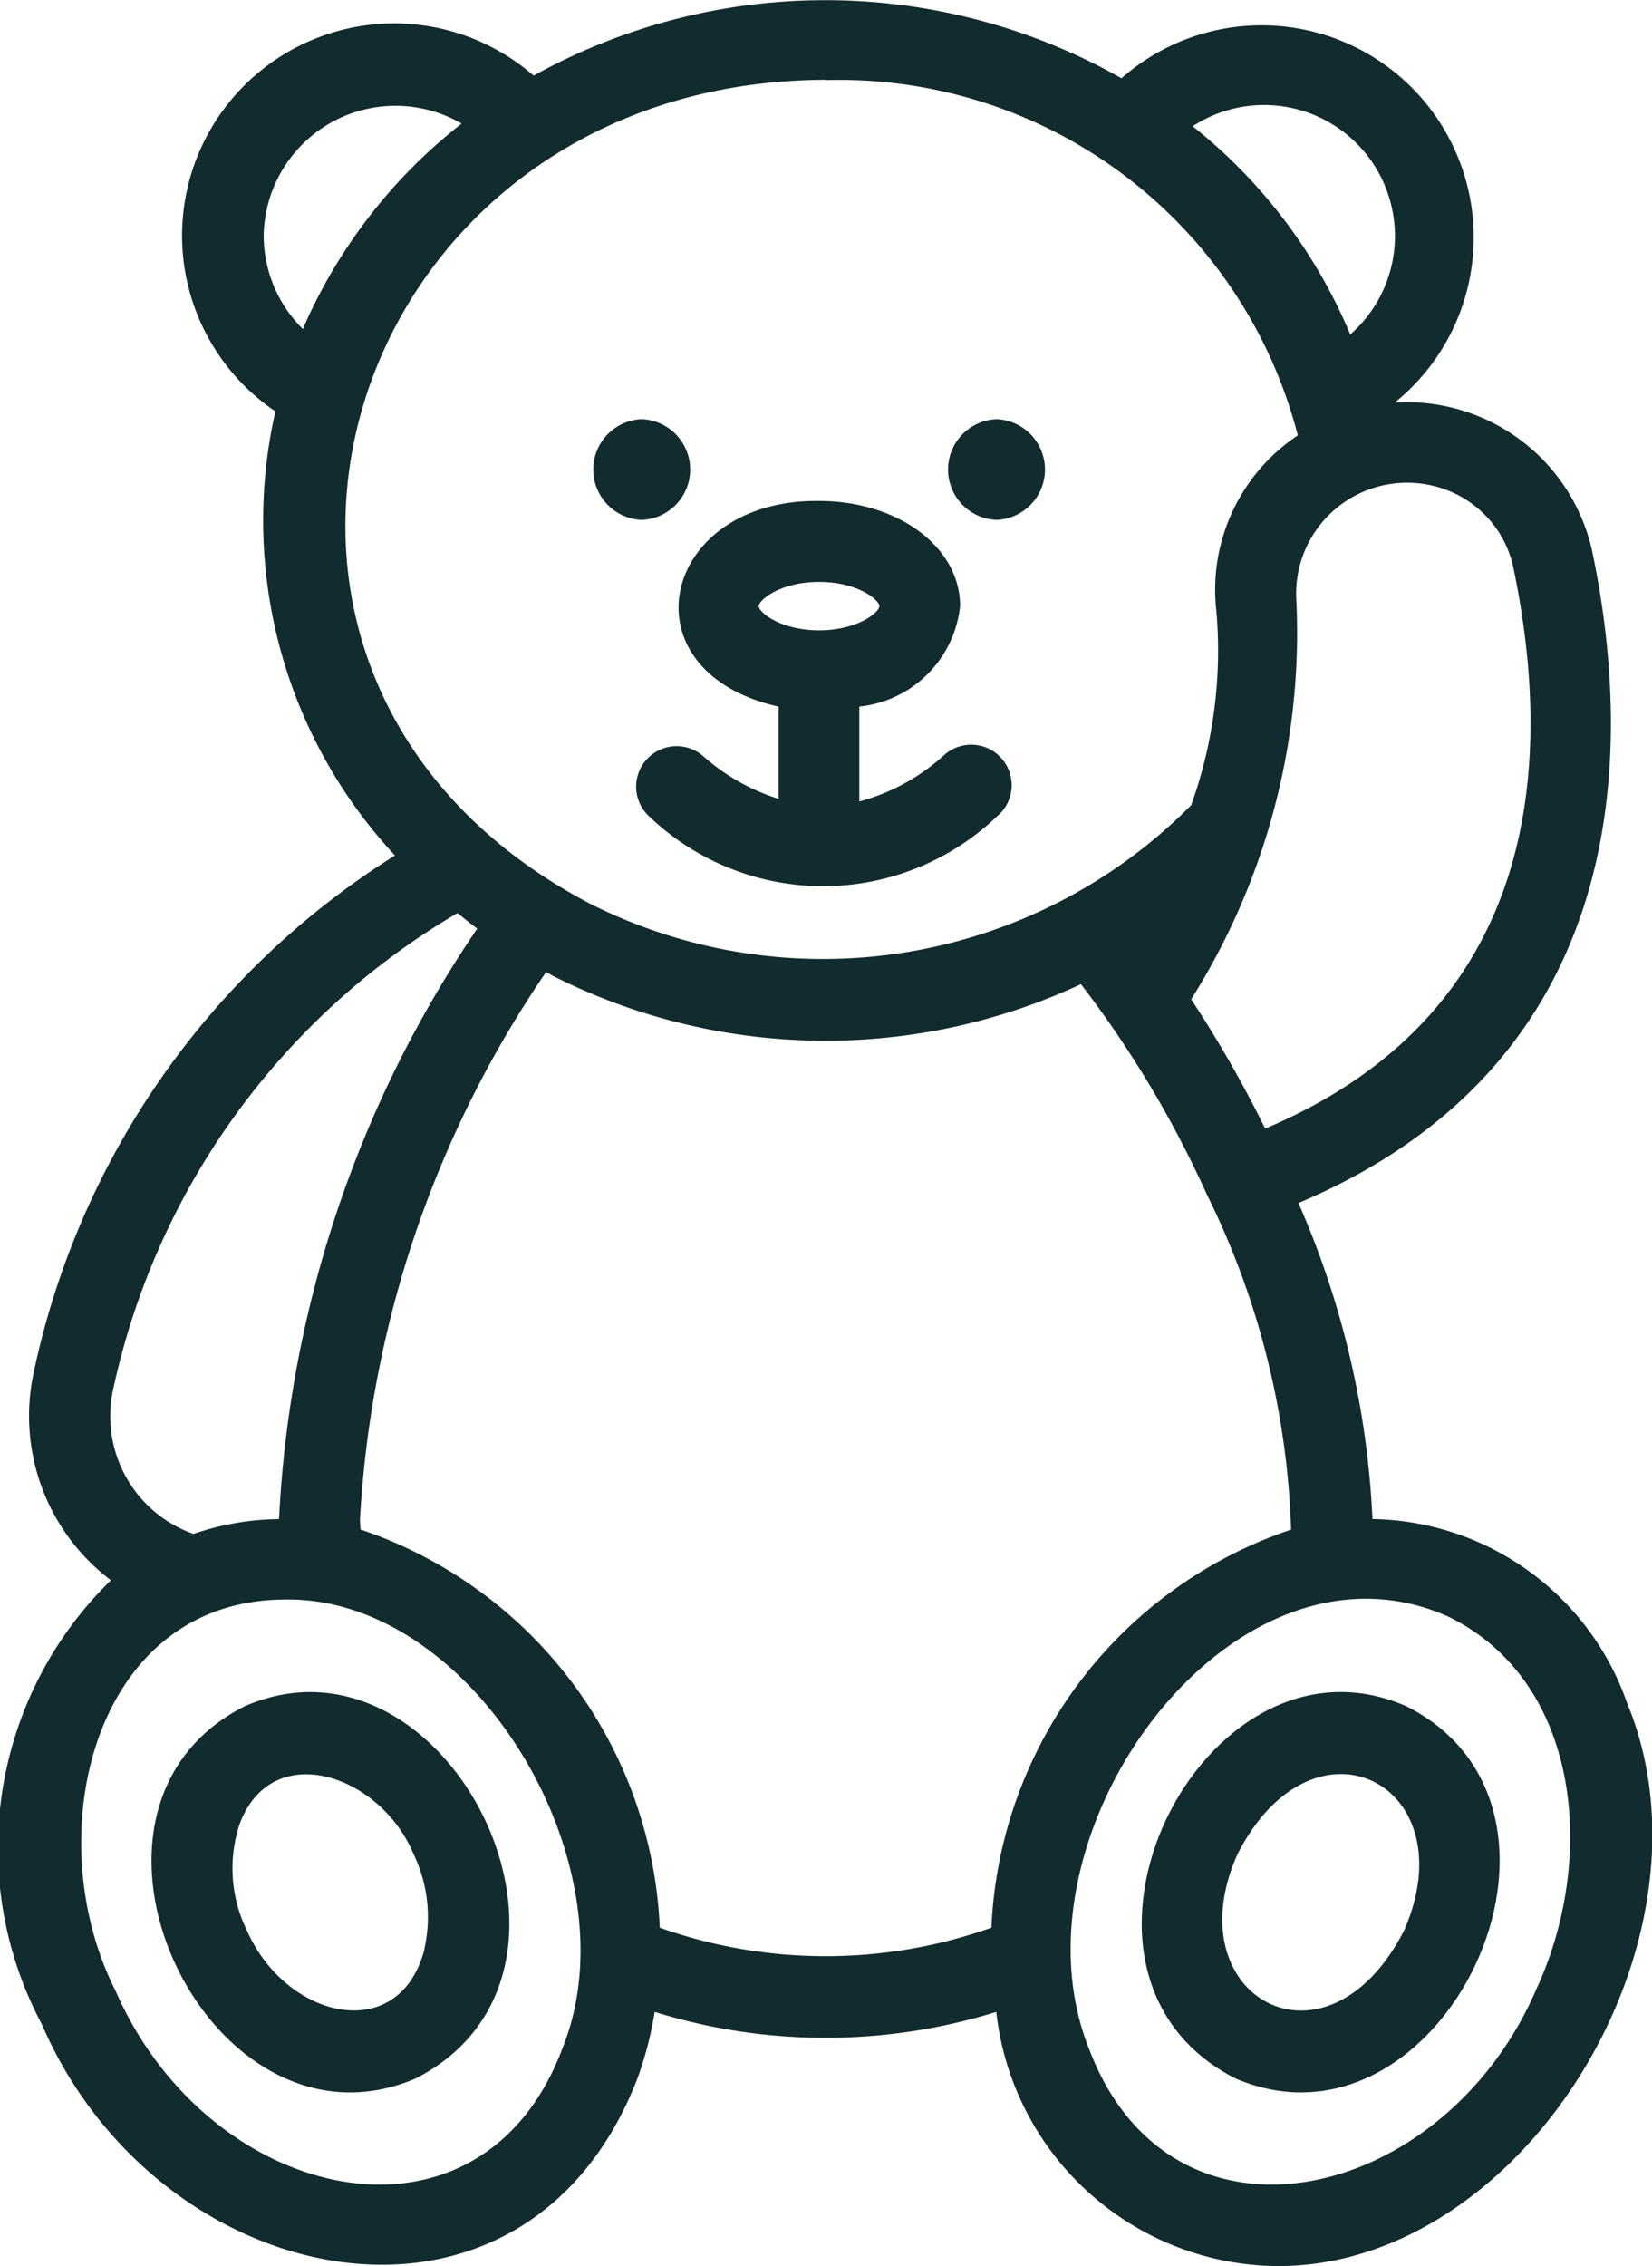
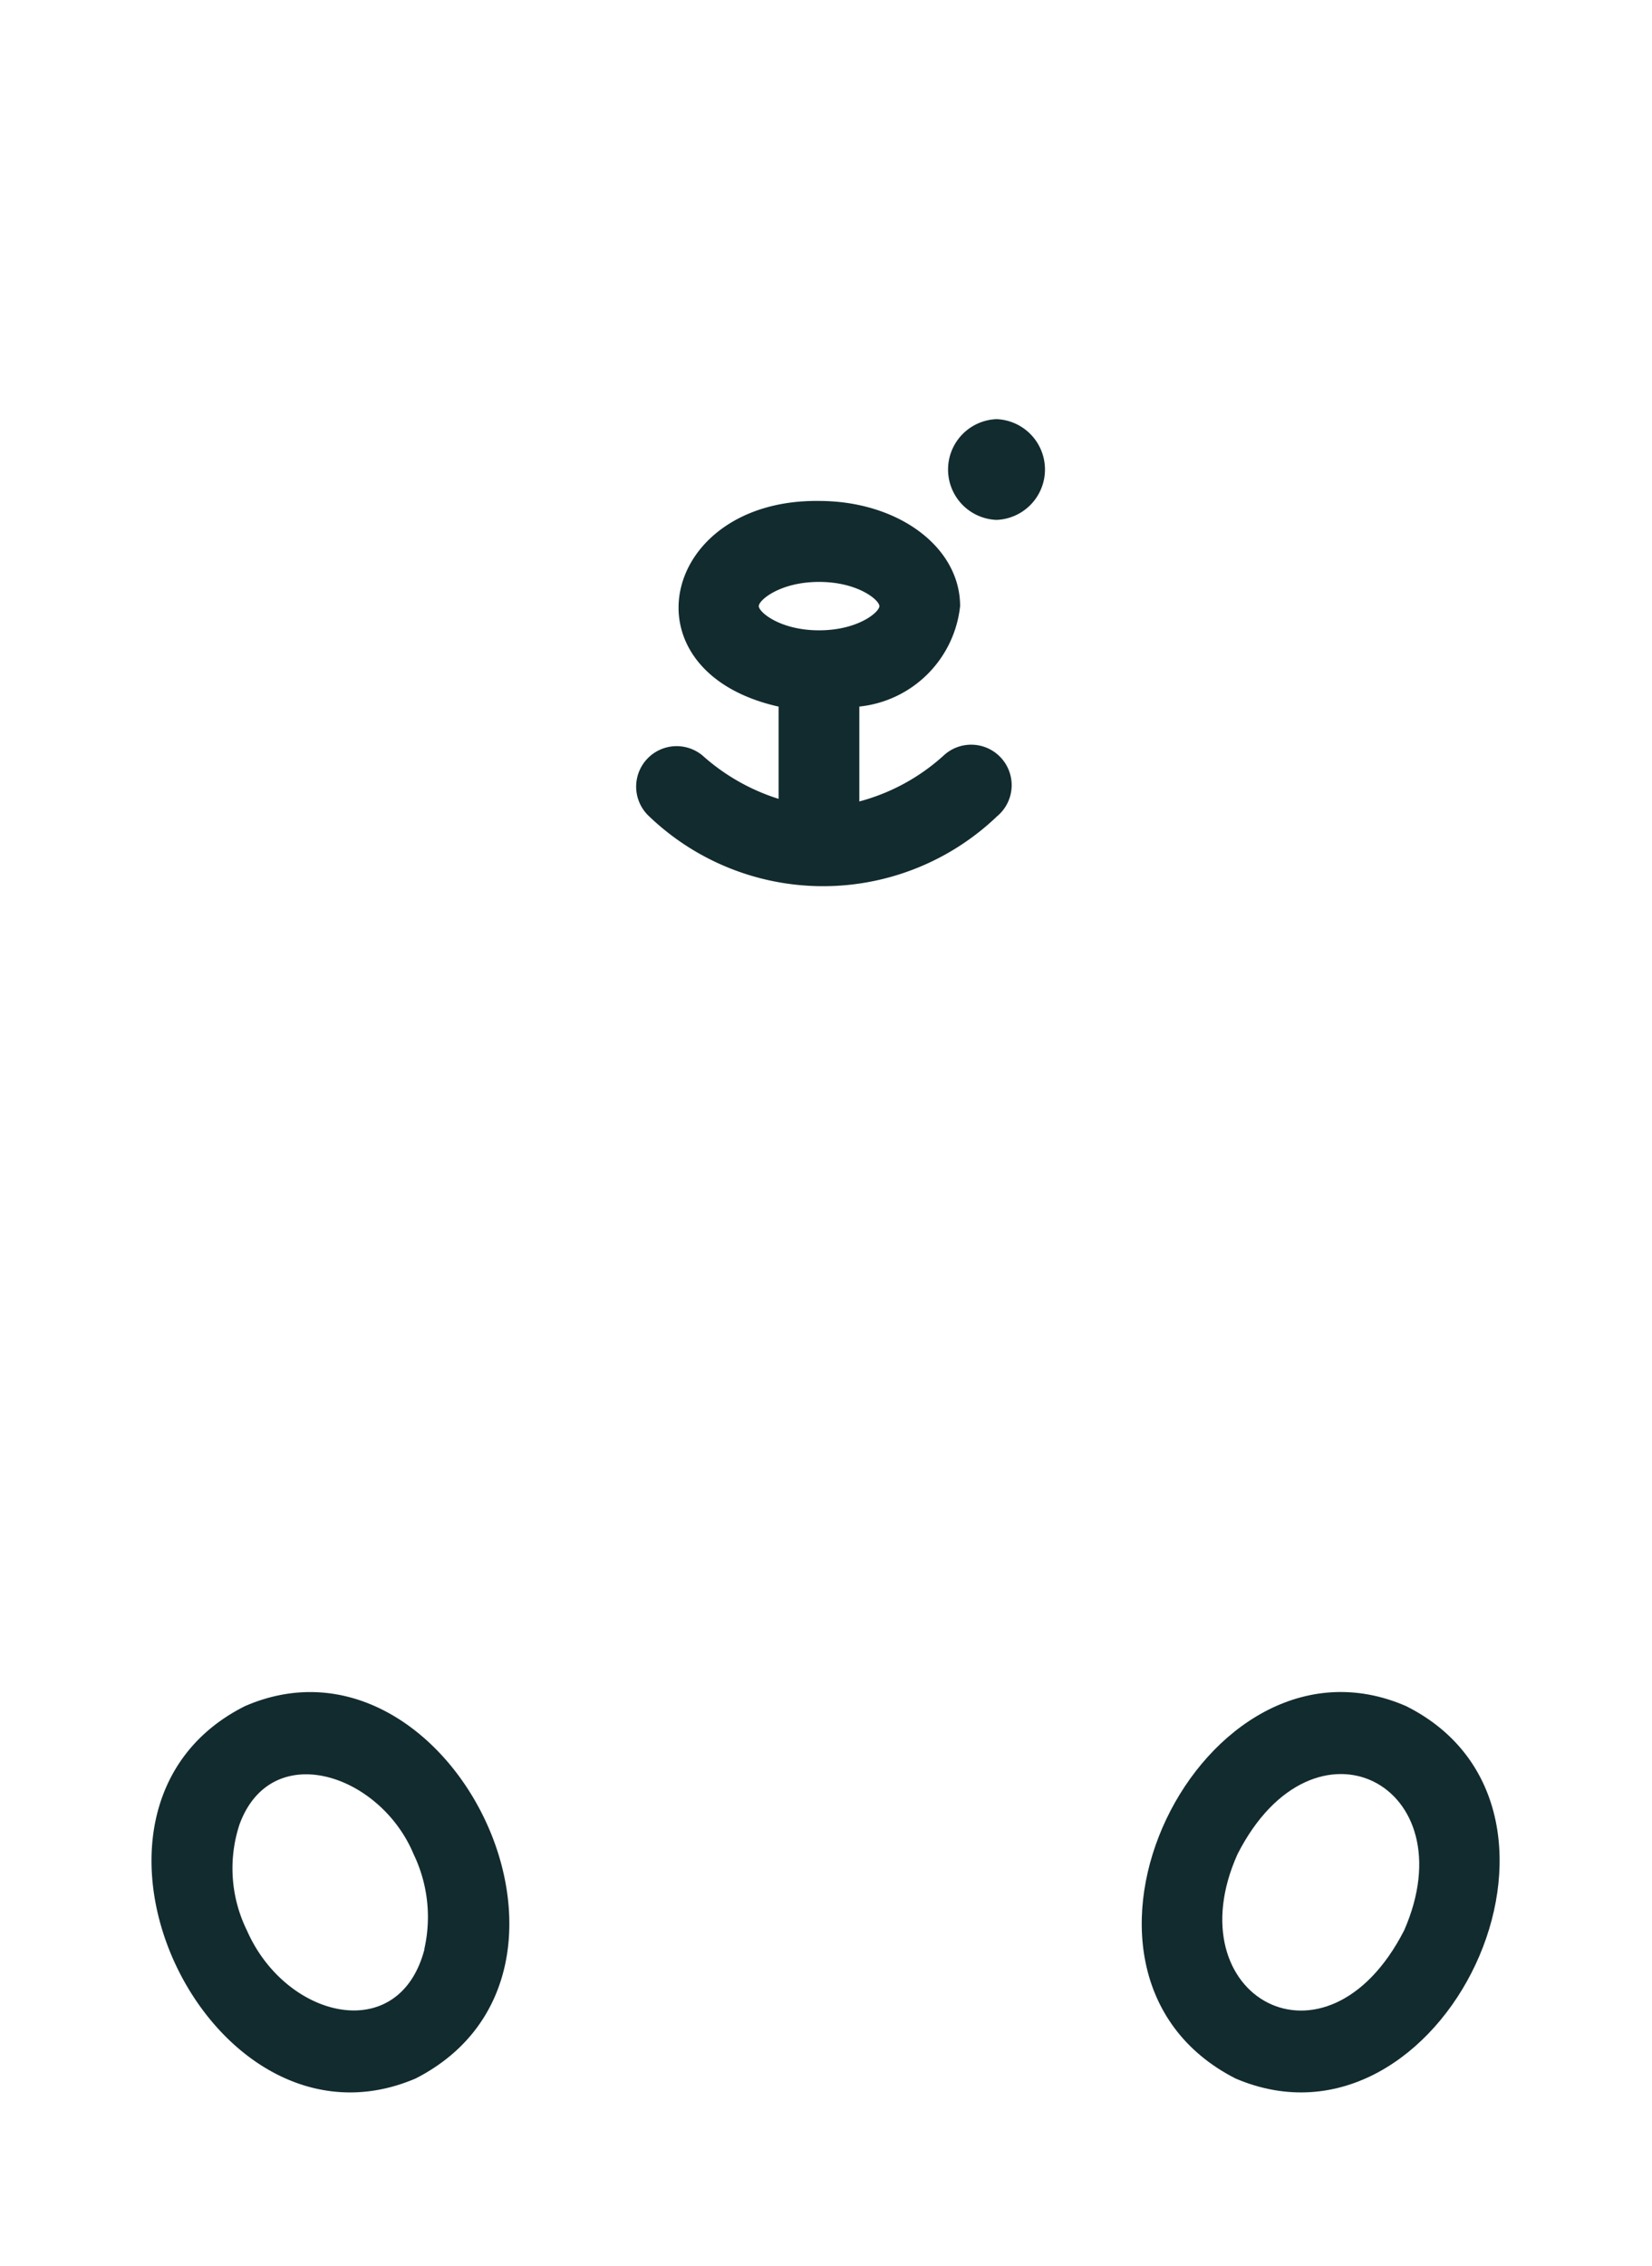
<svg xmlns="http://www.w3.org/2000/svg" width="22.327" height="30.616" viewBox="0 0 22.327 30.616">
  <g id="teddy-bear" transform="translate(-11.601 -4.022)">
    <path id="Path_413" data-name="Path 413" d="M16.606,46.009c-2.786,1.4-.485,6.226,2.308,5.03,2.813-1.438.444-6.227-2.308-5.03Zm2.427,3.283c-.34,1.309-1.873.947-2.4-.253a1.9,1.9,0,0,1-.1-1.432c.43-1.171,1.9-.683,2.352.4a1.955,1.955,0,0,1,.146,1.282Z" transform="translate(-1.695 -18.936)" fill="#122b2e" />
    <path id="Path_414" data-name="Path 414" d="M43.388,46.009c-2.754-1.2-5.121,3.592-2.308,5.03C43.874,52.235,46.174,47.407,43.388,46.009Zm-.028,3.03c-1.052,2.051-3.114.895-2.252-1.03C42.14,45.984,44.222,47.072,43.36,49.039Z" transform="translate(-12.782 -18.936)" fill="#122b2e" />
-     <path id="Path_415" data-name="Path 415" d="M33.607,27.077a3.708,3.708,0,0,0-3.457-2.532,11.962,11.962,0,0,0-1-4.269c4.628-1.955,4.491-6.317,3.971-8.8a2.565,2.565,0,0,0-2.67-2.015,2.866,2.866,0,1,0-3.693-4.382,8.126,8.126,0,0,0-7.945-.035,2.867,2.867,0,1,0-3.49,4.536,6.642,6.642,0,0,0,1.616,6,10.911,10.911,0,0,0-4.88,6.974A2.779,2.779,0,0,0,13.1,25.372a5.058,5.058,0,0,0-.933,6c1.577,3.651,6.531,4.669,8.051.726a4.867,4.867,0,0,0,.231-.894,7.788,7.788,0,0,0,4.617,0A3.856,3.856,0,0,0,28.8,34.637c3.351.068,6.093-4.357,4.81-7.56Zm-2.187-16.3a1.433,1.433,0,0,1,.635.918c.547,2.62.373,6-3.355,7.575a16.1,16.1,0,0,0-1-1.747,9.285,9.285,0,0,0,1.422-5.378,1.5,1.5,0,0,1,2.3-1.368ZM28.673,5.441a1.769,1.769,0,0,1,1.177,3.1A7.082,7.082,0,0,0,27.72,5.728a1.77,1.77,0,0,1,.954-.287ZM15.165,7.211A1.781,1.781,0,0,1,17.84,5.692a7.1,7.1,0,0,0-2.146,2.775A1.776,1.776,0,0,1,15.165,7.211Zm7.6-2.107a6.4,6.4,0,0,1,6.376,4.8,2.507,2.507,0,0,0-1.1,2.378A6.177,6.177,0,0,1,27.7,14.9a7,7,0,0,1-8.125,1.331C13.724,13.159,16.171,5.124,22.761,5.1ZM13.129,22.8a9.876,9.876,0,0,1,4.655-6.442c.088.071.176.143.267.21a15.538,15.538,0,0,0-2.679,7.978,3.623,3.623,0,0,0-1.155.2A1.686,1.686,0,0,1,13.129,22.8Zm6.065,8.919c-1.121,2.925-4.778,2.074-6.031-.8-1.054-2.075-.32-5.257,2.261-5.286C18,25.561,20.212,29.255,19.193,31.718Zm1.324-1.652a5.95,5.95,0,0,0-4.045-5.381c0-.044-.007-.087-.007-.132a14.511,14.511,0,0,1,2.516-7.4c.031.017.057.034.089.051a8.18,8.18,0,0,0,7.139.114,14.325,14.325,0,0,1,1.7,2.837,10.972,10.972,0,0,1,1.14,4.532A5.949,5.949,0,0,0,25,30.066a6.717,6.717,0,0,1-4.482,0Zm11.838.85c-1.253,2.876-4.911,3.727-6.031.8-1.172-2.9,1.925-7.146,4.841-5.858,1.8.868,2.025,3.278,1.19,5.056Z" transform="translate(0 0)" fill="#122b2e" />
    <path id="Path_416" data-name="Path 416" d="M29.234,19.174v1.247a2.8,2.8,0,0,1-1.03-.587.547.547,0,0,0-.719.824,3.4,3.4,0,0,0,4.7,0,.547.547,0,1,0-.719-.824,2.741,2.741,0,0,1-1.141.622V19.174a1.528,1.528,0,0,0,1.362-1.357c0-.8-.839-1.421-1.909-1.421-2.136-.024-2.67,2.3-.547,2.778Zm.547-1.684c.526,0,.815.246.815.327s-.289.327-.815.327-.815-.246-.815-.327S29.255,17.49,29.781,17.49Z" transform="translate(-7.11 -5.606)" fill="#122b2e" />
-     <path id="Path_417" data-name="Path 417" d="M26.9,15.737a.681.681,0,0,0,0-1.361A.681.681,0,0,0,26.9,15.737Z" transform="translate(-6.626 -4.691)" fill="#122b2e" />
-     <path id="Path_418" data-name="Path 418" d="M35.669,15.737a.681.681,0,0,0,0-1.361A.681.681,0,0,0,35.669,15.737Z" transform="translate(-10.6 -4.691)" fill="#122b2e" />
+     <path id="Path_418" data-name="Path 418" d="M35.669,15.737a.681.681,0,0,0,0-1.361A.681.681,0,0,0,35.669,15.737" transform="translate(-10.6 -4.691)" fill="#122b2e" />
  </g>
</svg>